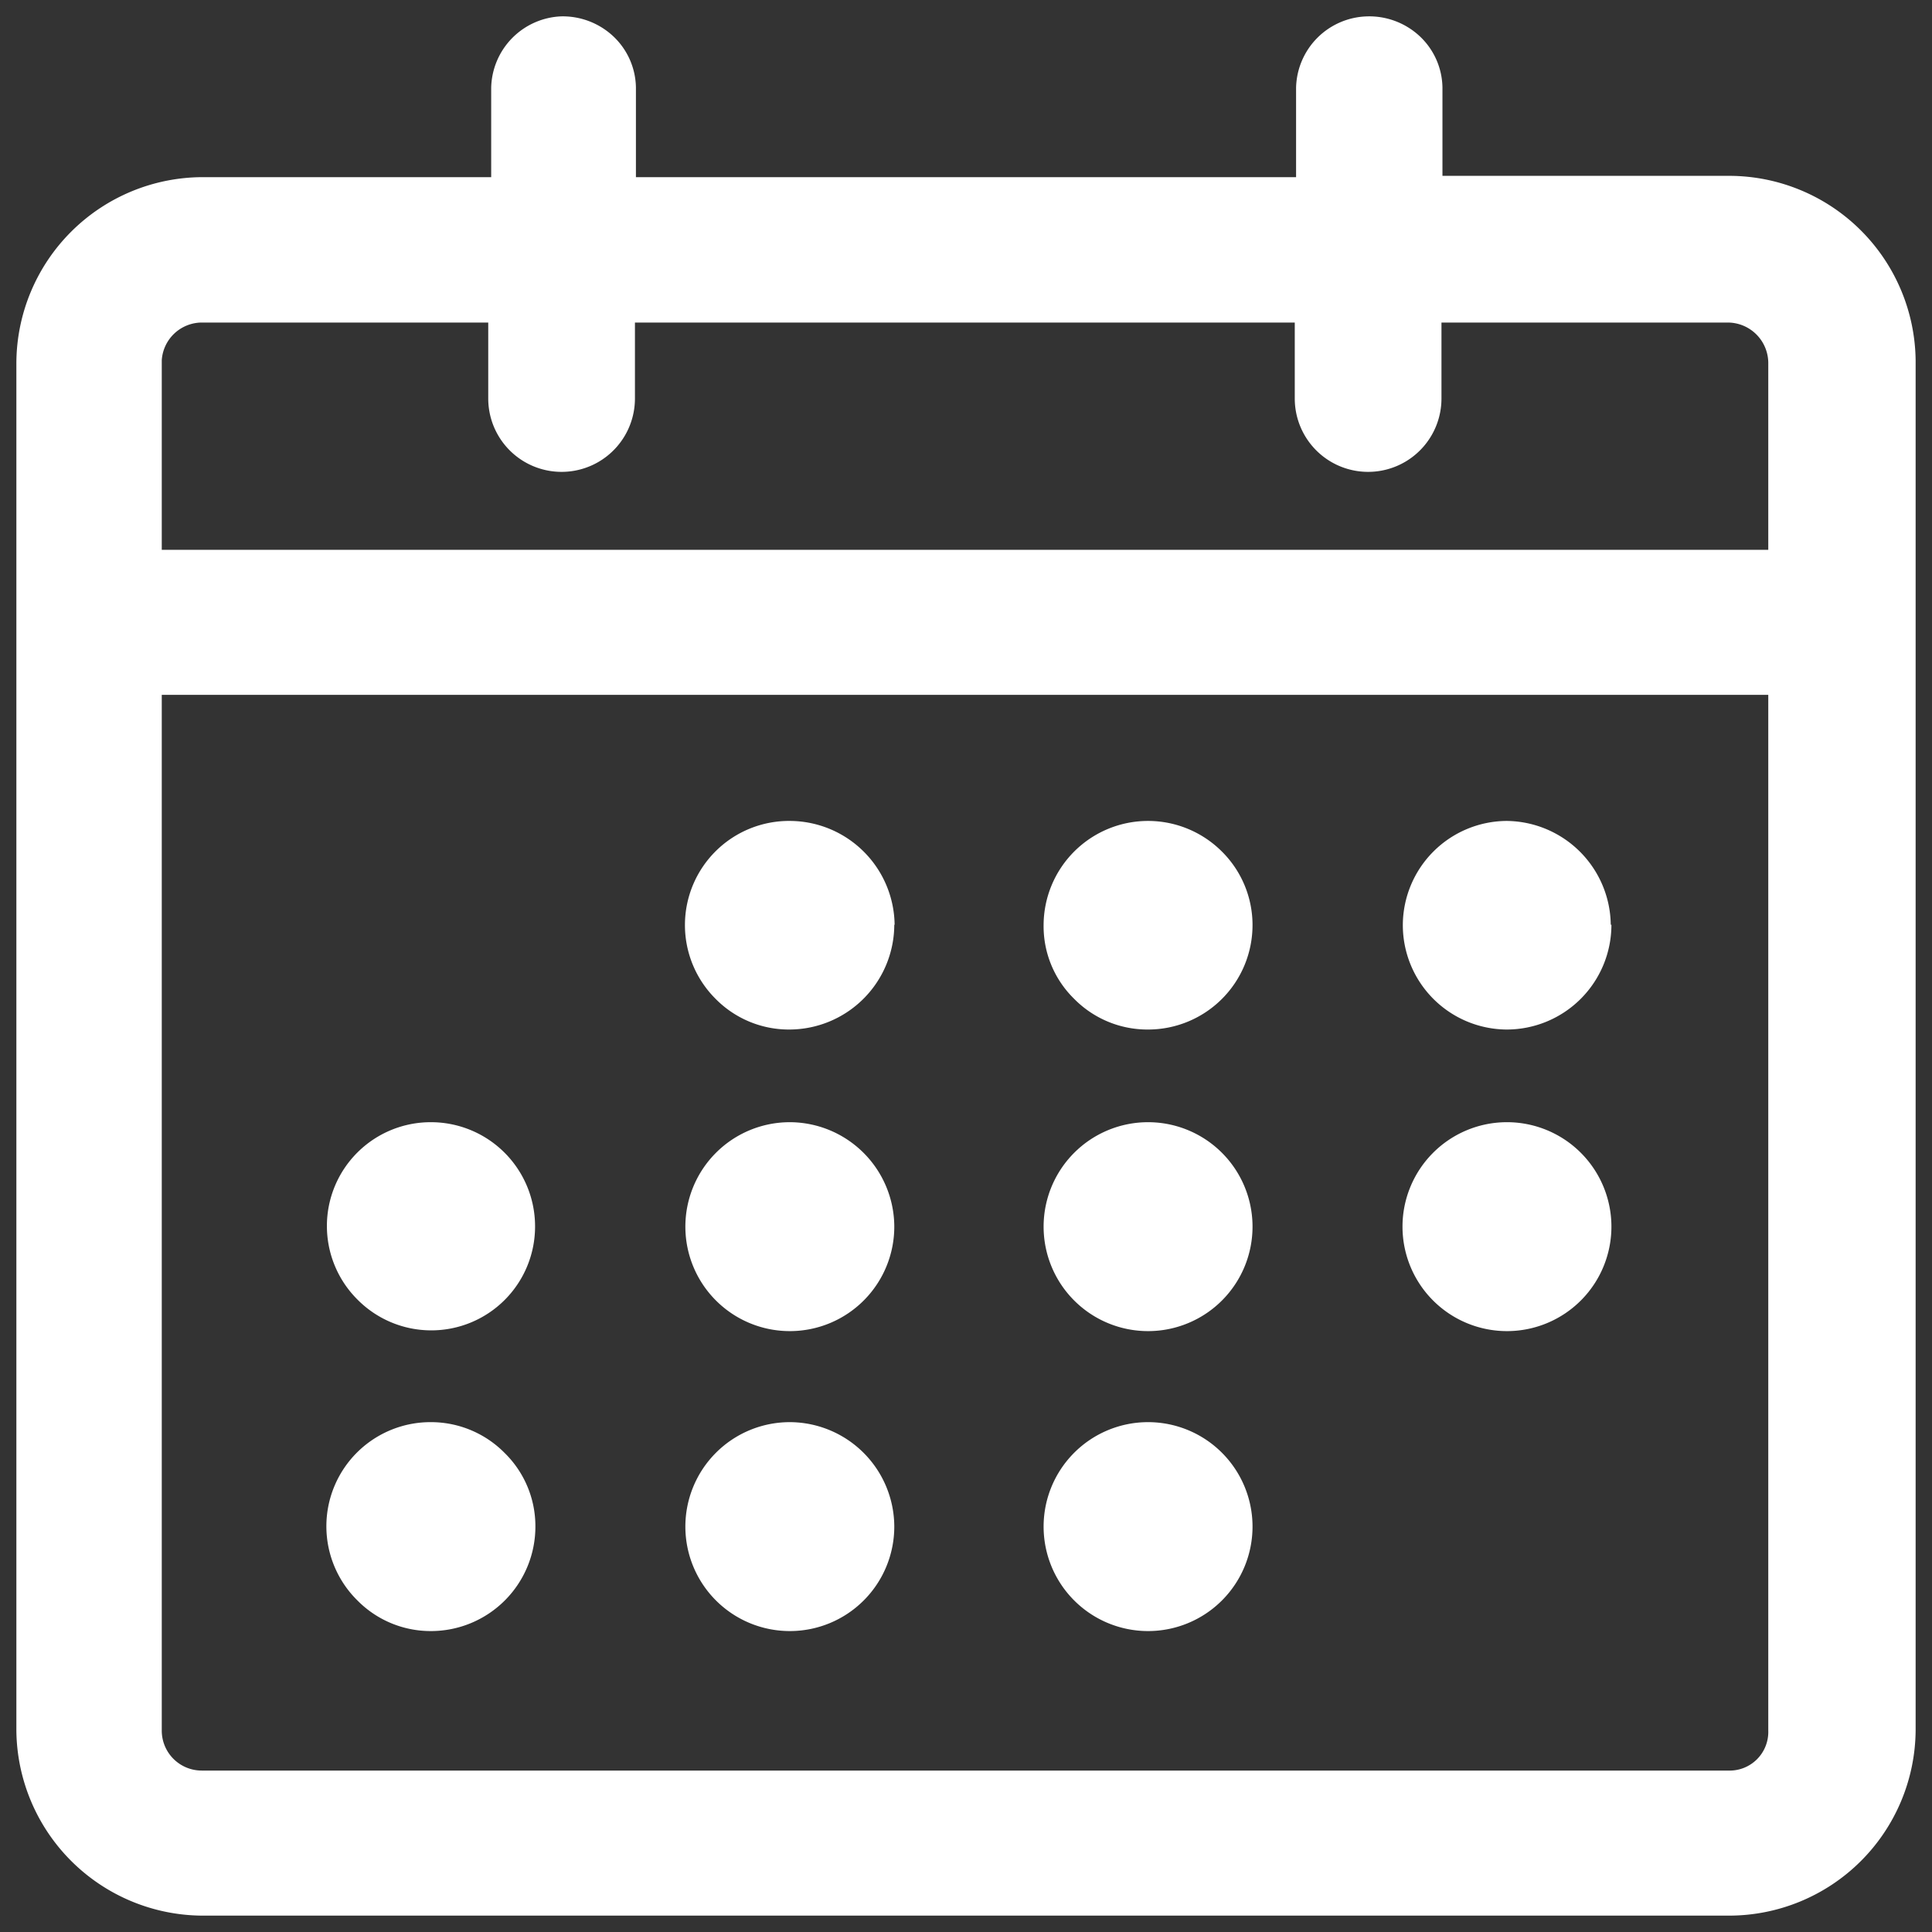
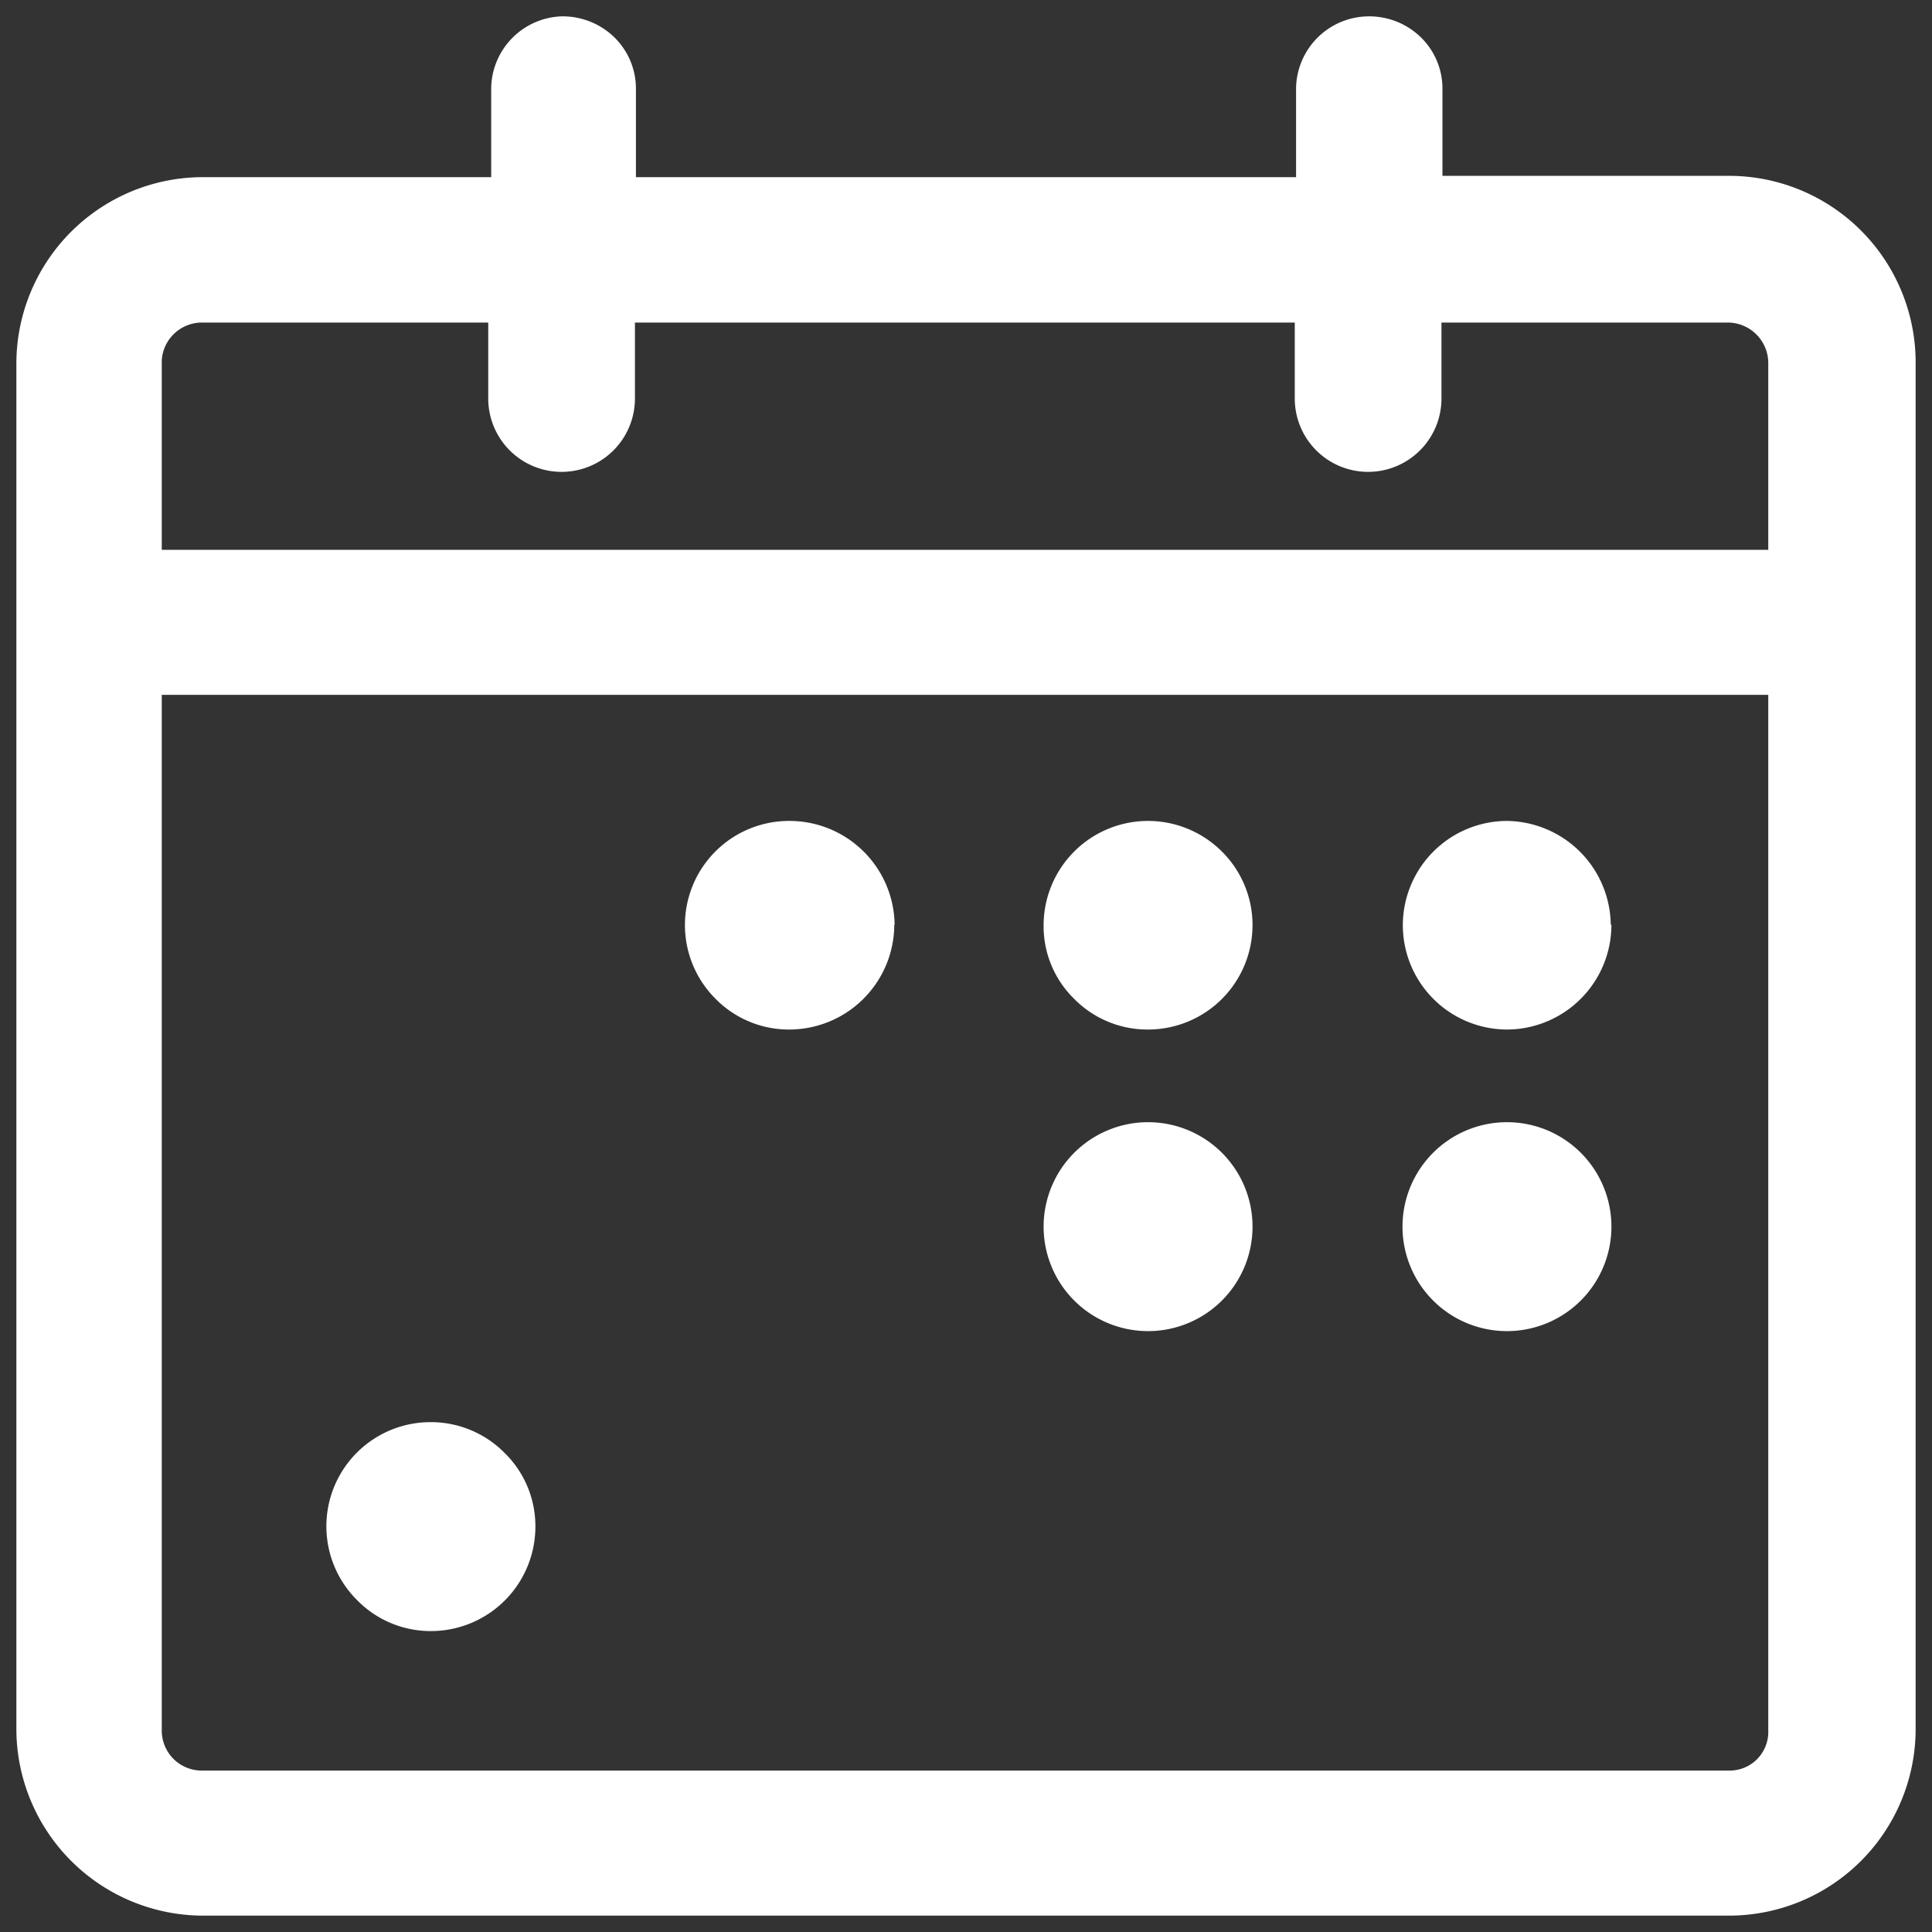
<svg xmlns="http://www.w3.org/2000/svg" viewBox="0 0 59 59" fill="#fff" class="icon icon-calendar">
  <rect x="0" y="0" width="59" height="59" fill="#333333" stroke="none" />
  <g id="noun_Calendar_2012753" data-name="noun Calendar 2012753">
    <g id="Path_54" data-name="Path 54">
      <path d="M52.81,5.37H44.05V2.67a2.19,2.19,0,0,0-.69-1.56A2.26,2.26,0,0,0,41.76.5a2.23,2.23,0,0,0-2.18,2.18V5.41H19.42V2.67a2.19,2.19,0,0,0-.69-1.56A2.26,2.26,0,0,0,17.13.5,2.23,2.23,0,0,0,15,2.68V5.41H6.2A5.7,5.7,0,0,0,.5,11.07V52.86A5.71,5.71,0,0,0,6.17,58.5H52.81a5.7,5.7,0,0,0,5.69-5.64V11A5.7,5.7,0,0,0,52.81,5.37ZM4.94,11A1.23,1.23,0,0,1,6.17,9.85h8.74v2.32a2.24,2.24,0,0,0,4.48,0V9.85H39.54v2.32a2.24,2.24,0,0,0,4.48,0V9.85h8.74A1.24,1.24,0,0,1,54,11.07v5.72H4.94ZM54,52.85a1.18,1.18,0,0,1-1.22,1.22H6.16a1.22,1.22,0,0,1-1.22-1.21V21.22H54Z" />
    </g>
    <g id="Path_55" data-name="Path 55">
      <path d="M38.25,28.24a3.19,3.19,0,0,1-3.19,3.2h0a3.14,3.14,0,0,1-2.26-.94,3.1,3.1,0,0,1-.93-2.26,3.19,3.19,0,0,1,3.2-3.17h0a3.19,3.19,0,0,1,2.24.93A3.16,3.16,0,0,1,38.25,28.24Z" />
    </g>
    <g id="Path_56" data-name="Path 56">
      <path d="M49.21,28.24a3.2,3.2,0,0,1-3.2,3.2h0a3.19,3.19,0,0,1-3.17-3.2A3.19,3.19,0,0,1,46,25.07h0a3.21,3.21,0,0,1,3.19,3.17Z" />
    </g>
    <g id="Path_57" data-name="Path 57">
-       <path d="M16.34,37.44a3.17,3.17,0,0,1-5.43,2.24,3.17,3.17,0,0,1,2.25-5.41h0A3.18,3.18,0,0,1,16.34,37.44Z" />
-     </g>
+       </g>
    <g id="Ellipse_18" data-name="Ellipse 18">
-       <path d="M27.31,37.44a3.19,3.19,0,1,1-3.19-3.17A3.2,3.2,0,0,1,27.31,37.44Z" />
-     </g>
+       </g>
    <g id="Path_58" data-name="Path 58">
      <path d="M27.31,28.24a3.21,3.21,0,0,1-3.2,3.2h0a3.14,3.14,0,0,1-2.26-.94,3.18,3.18,0,0,1,2.29-5.43,3.21,3.21,0,0,1,3.18,3.17Z" />
    </g>
    <g id="Ellipse_19" data-name="Ellipse 19">
      <path d="M38.25,37.44a3.19,3.19,0,1,1-3.18-3.17A3.19,3.19,0,0,1,38.25,37.44Z" />
    </g>
    <g id="Ellipse_20" data-name="Ellipse 20">
      <path d="M49.21,37.44A3.19,3.19,0,1,1,46,34.27,3.19,3.19,0,0,1,49.21,37.44Z" />
    </g>
    <g id="Path_59" data-name="Path 59">
      <path d="M16.35,46.6a3.19,3.19,0,0,1-3.19,3.21h0a3.14,3.14,0,0,1-2.25-.94,3.18,3.18,0,0,1,2.27-5.44h0a3.16,3.16,0,0,1,2.23.94A3.13,3.13,0,0,1,16.35,46.6Z" />
    </g>
    <g id="Ellipse_21" data-name="Ellipse 21">
-       <path d="M27.31,46.61a3.19,3.19,0,1,1-3.19-3.18A3.2,3.2,0,0,1,27.31,46.61Z" />
-     </g>
+       </g>
    <g id="Ellipse_22" data-name="Ellipse 22">
-       <path d="M38.25,46.61a3.19,3.19,0,1,1-3.18-3.18A3.19,3.19,0,0,1,38.25,46.61Z" />
-     </g>
+       </g>
  </g>
</svg>